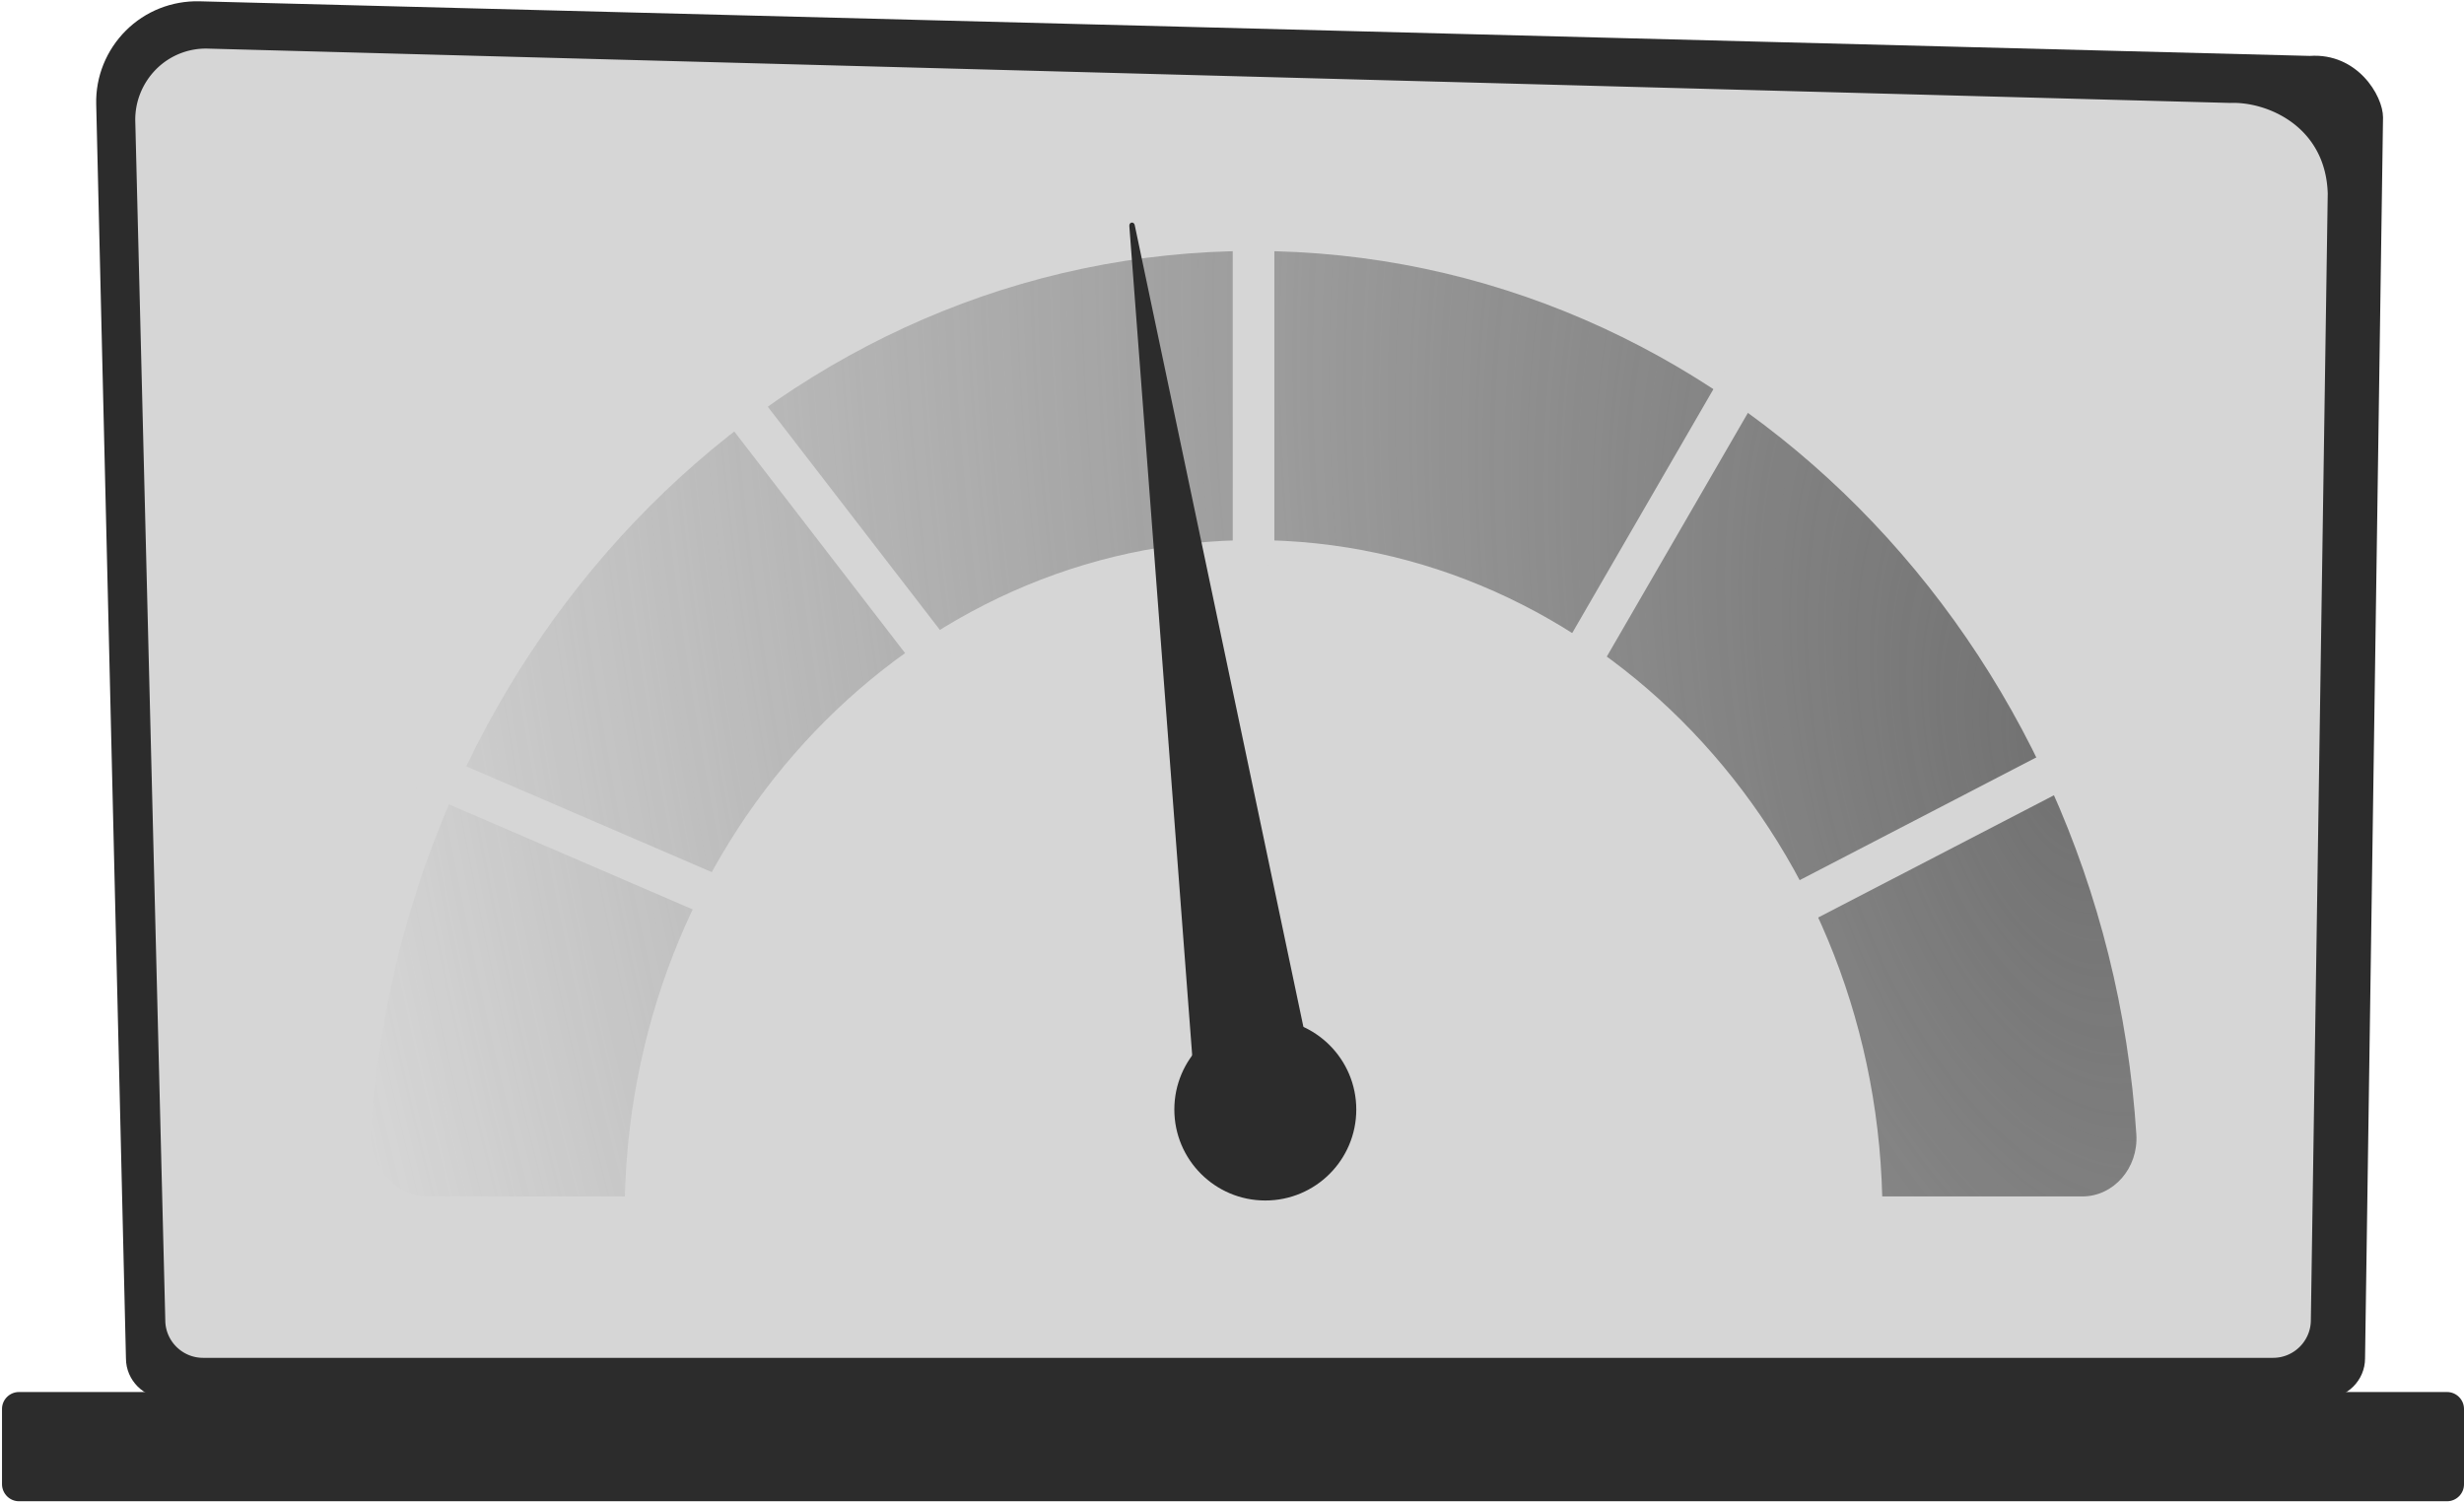
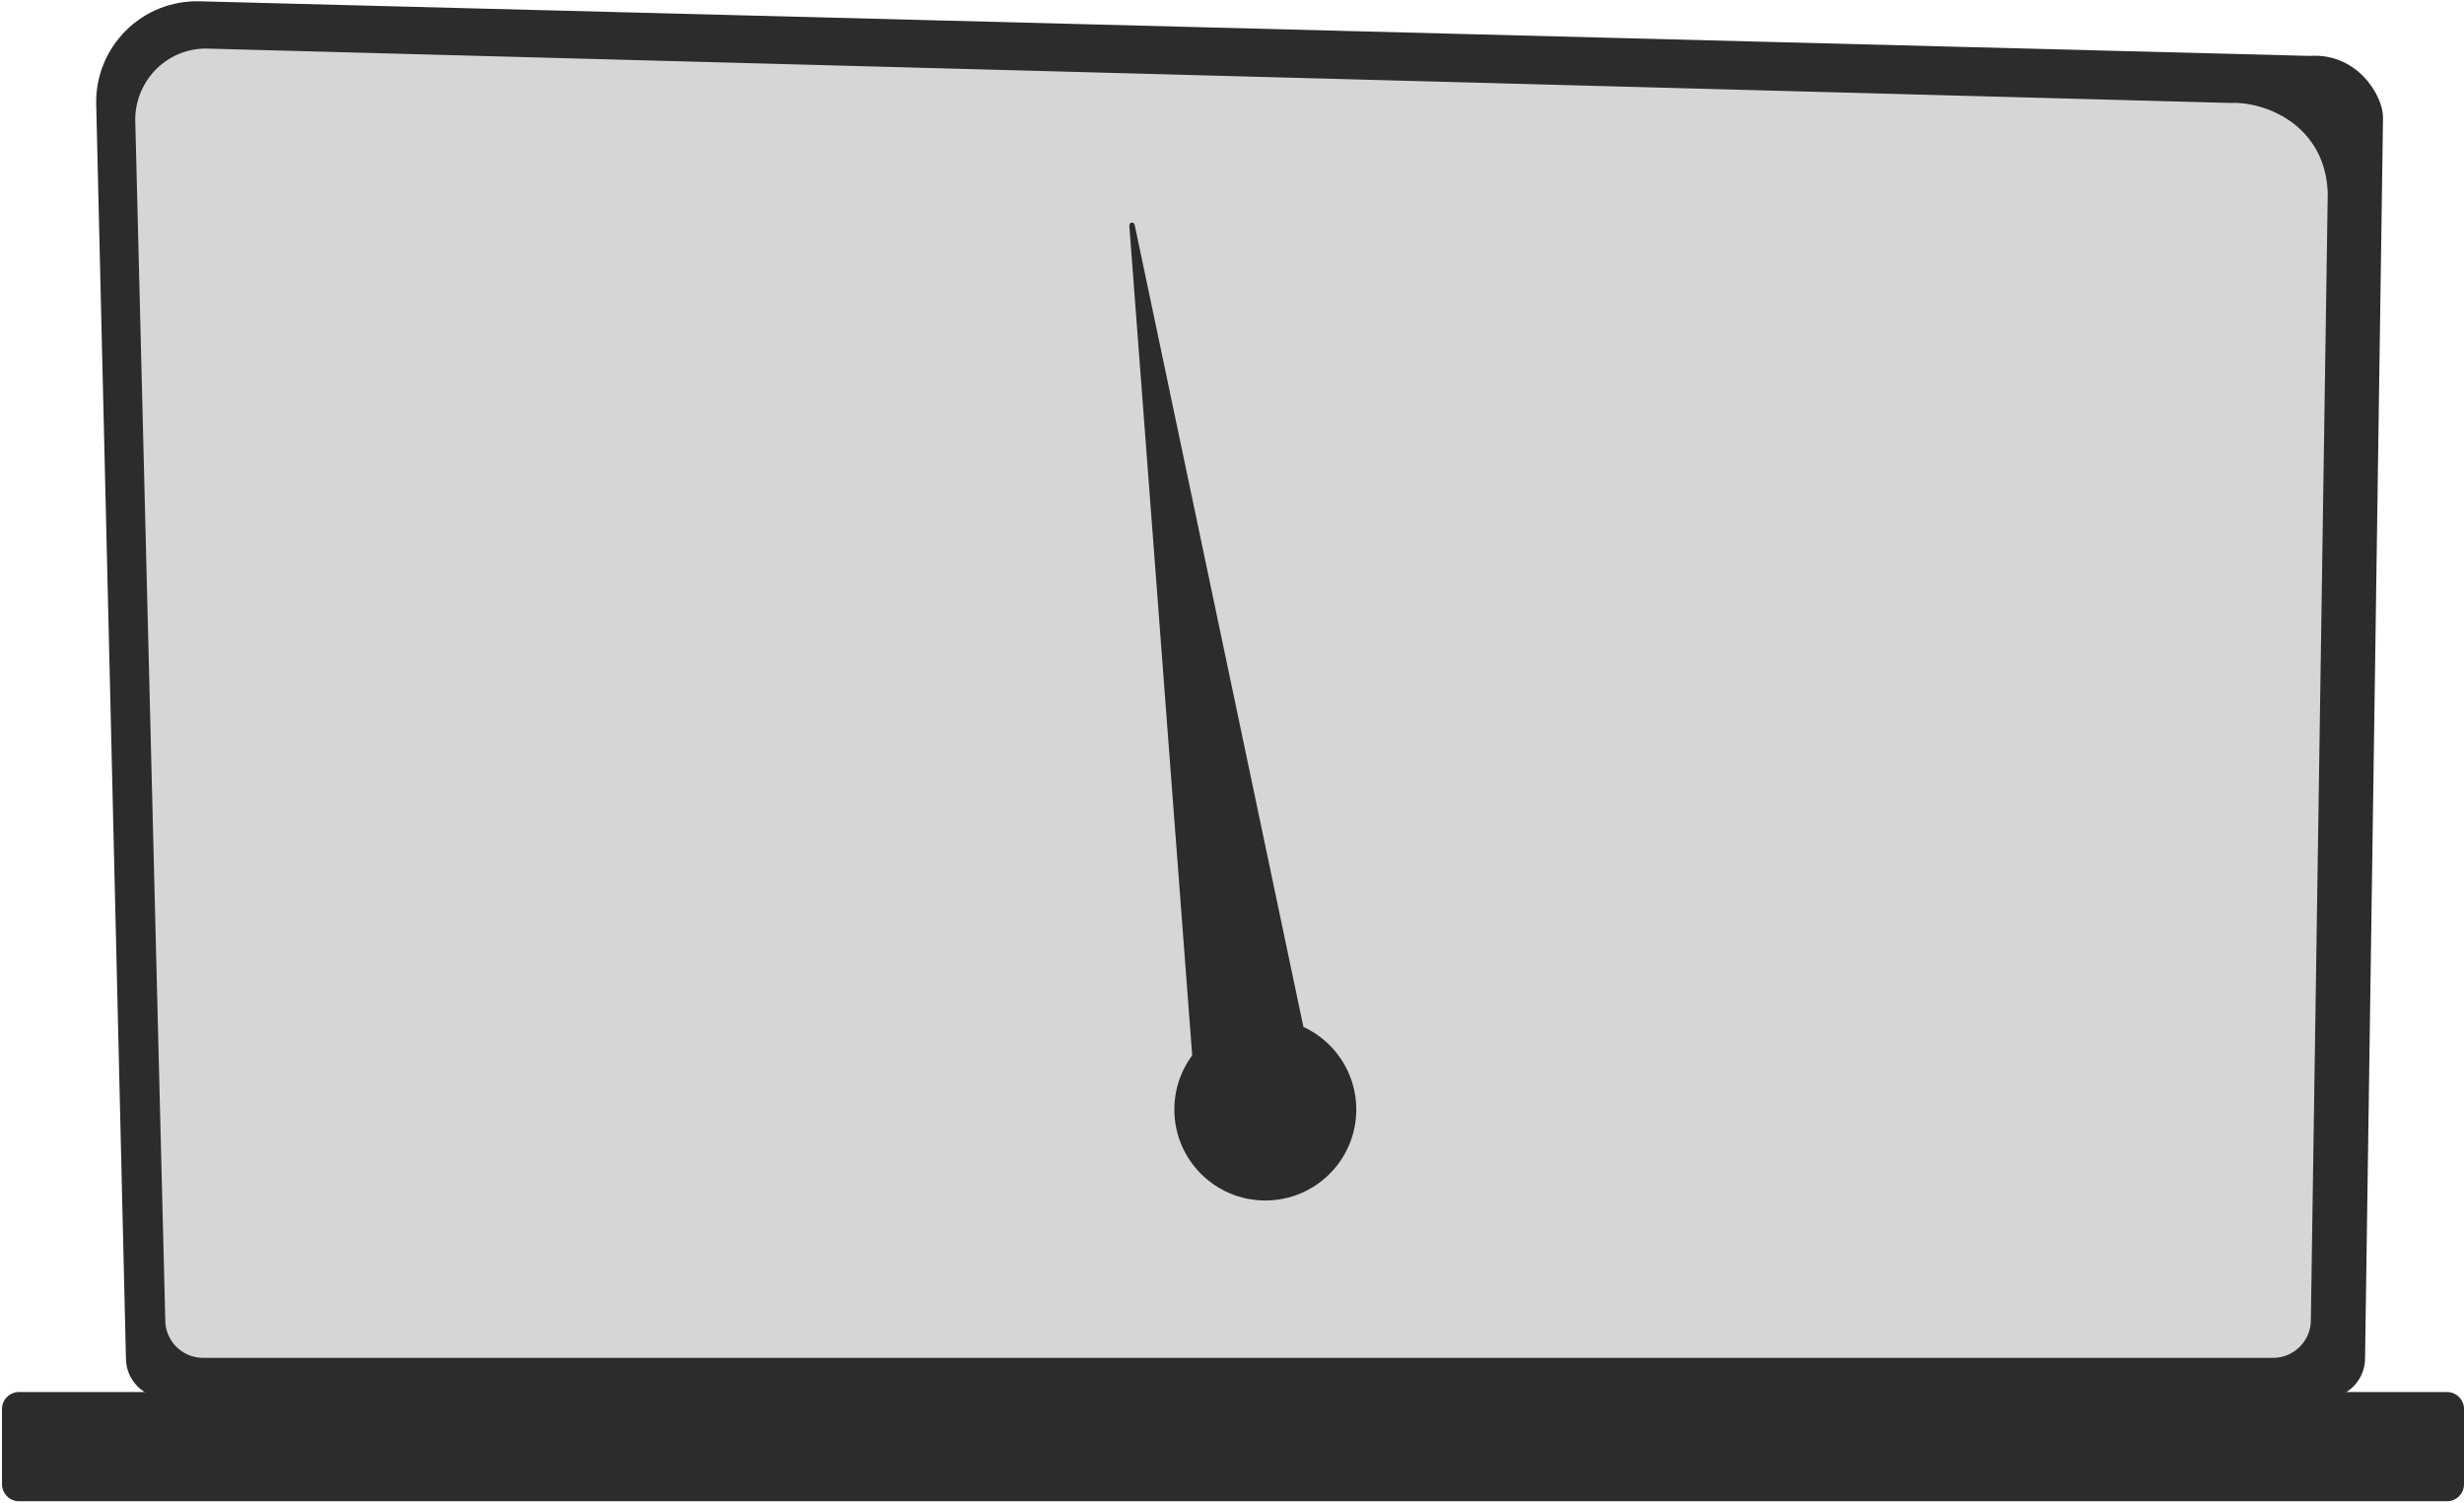
<svg xmlns="http://www.w3.org/2000/svg" width="551" height="336" fill="none">
  <path fill="#2C2C2C" d="M28.165 303.767c0 4.897 4.02 8.917 8.917 8.917h482.875c4.897 0 8.917-4.02 8.917-8.917l4.02-277.513c0-4.896-5.773-14.478-16.383-13.753L44.609.29C38.442.14 32.488 2.496 28.135 6.85s-6.77 10.277-6.62 16.443z" />
  <path fill="#D6D6D6" d="M36.962 295.213c0 4.655 3.808 8.433 8.433 8.433H508.32c4.655 0 8.433-3.808 8.433-8.433l3.778-251.91c-.453-15.175-13.723-20.615-21.793-20.283L46.483 10.869a15.68 15.68 0 0 0-11.577 4.624c-3.053 3.084-4.745 7.255-4.655 11.577z" />
  <path fill="#2C2C2C" d="M4.226 335.717h542.996c2.055 0 3.778-1.692 3.778-3.778v-16.867c0-2.055-1.693-3.778-3.778-3.778H4.226c-2.056 0-3.779 1.693-3.779 3.778v16.867c.03 2.086 1.723 3.778 3.779 3.778" />
-   <path fill="url(#a)" d="M139.733 267.556c2.056-81.431 64.233-146.782 140.586-146.782s138.53 65.351 140.585 146.782h44.736c7.012 0 12.574-6.348 12.091-13.874-7.104-110.389-92.767-197.563-197.443-197.563-104.313 0-189.764 86.63-197.35 196.505-.545 8.07 5.35 14.932 12.876 14.932z" />
  <path fill="#D6D6D6" d="M280.319 127.817a4.657 4.657 0 0 1-4.655-4.655V50.617a4.657 4.657 0 0 1 4.655-4.655 4.657 4.657 0 0 1 4.655 4.655v72.545a4.657 4.657 0 0 1-4.655 4.655M355.07 149.489a4.65 4.65 0 0 1-2.327-.634 4.653 4.653 0 0 1-1.693-6.378l35.033-60.514a4.653 4.653 0 0 1 6.378-1.693 4.653 4.653 0 0 1 1.693 6.378l-35.033 60.514a4.73 4.73 0 0 1-4.051 2.327M403.07 206.407c-1.692 0-3.325-.907-4.141-2.509-1.179-2.297-.302-5.108 1.995-6.287l58.398-30.288c2.298-1.179 5.109-.302 6.288 1.995s.302 5.109-1.995 6.287l-58.399 30.288a4.66 4.66 0 0 1-2.146.514M207.895 150.215a4.67 4.67 0 0 1-3.688-1.814l-42.378-54.982c-1.572-2.025-1.179-4.957.847-6.53 2.025-1.571 4.957-1.178 6.529.847l42.378 54.953c1.571 2.025 1.178 4.957-.847 6.529a4.6 4.6 0 0 1-2.841.997M160.862 205.53a4.5 4.5 0 0 1-1.843-.393l-64.384-27.748a4.697 4.697 0 0 1-2.448-6.136 4.697 4.697 0 0 1 6.136-2.448l64.383 27.748a4.7 4.7 0 0 1 2.449 6.136c-.786 1.783-2.509 2.841-4.293 2.841" />
  <path fill="#2C2C2C" d="M267.11 242.77 252.541 50.527c-.061-.877 1.027-1.058 1.209-.182l38.992 185.352z" />
  <path fill="#2C2C2C" d="M282.949 268.463c11.235 0 20.343-9.108 20.343-20.343s-9.108-20.343-20.343-20.343-20.343 9.108-20.343 20.343 9.108 20.343 20.343 20.343" />
  <defs>
    <radialGradient id="a" cx="0" cy="0" r="1" gradientTransform="matrix(-380.714 97.538 -182.152 -710.98 463.53 169.559)" gradientUnits="userSpaceOnUse">
      <stop stop-color="#717171" />
      <stop offset="1" stop-color="#717171" stop-opacity="0" />
    </radialGradient>
  </defs>
</svg>